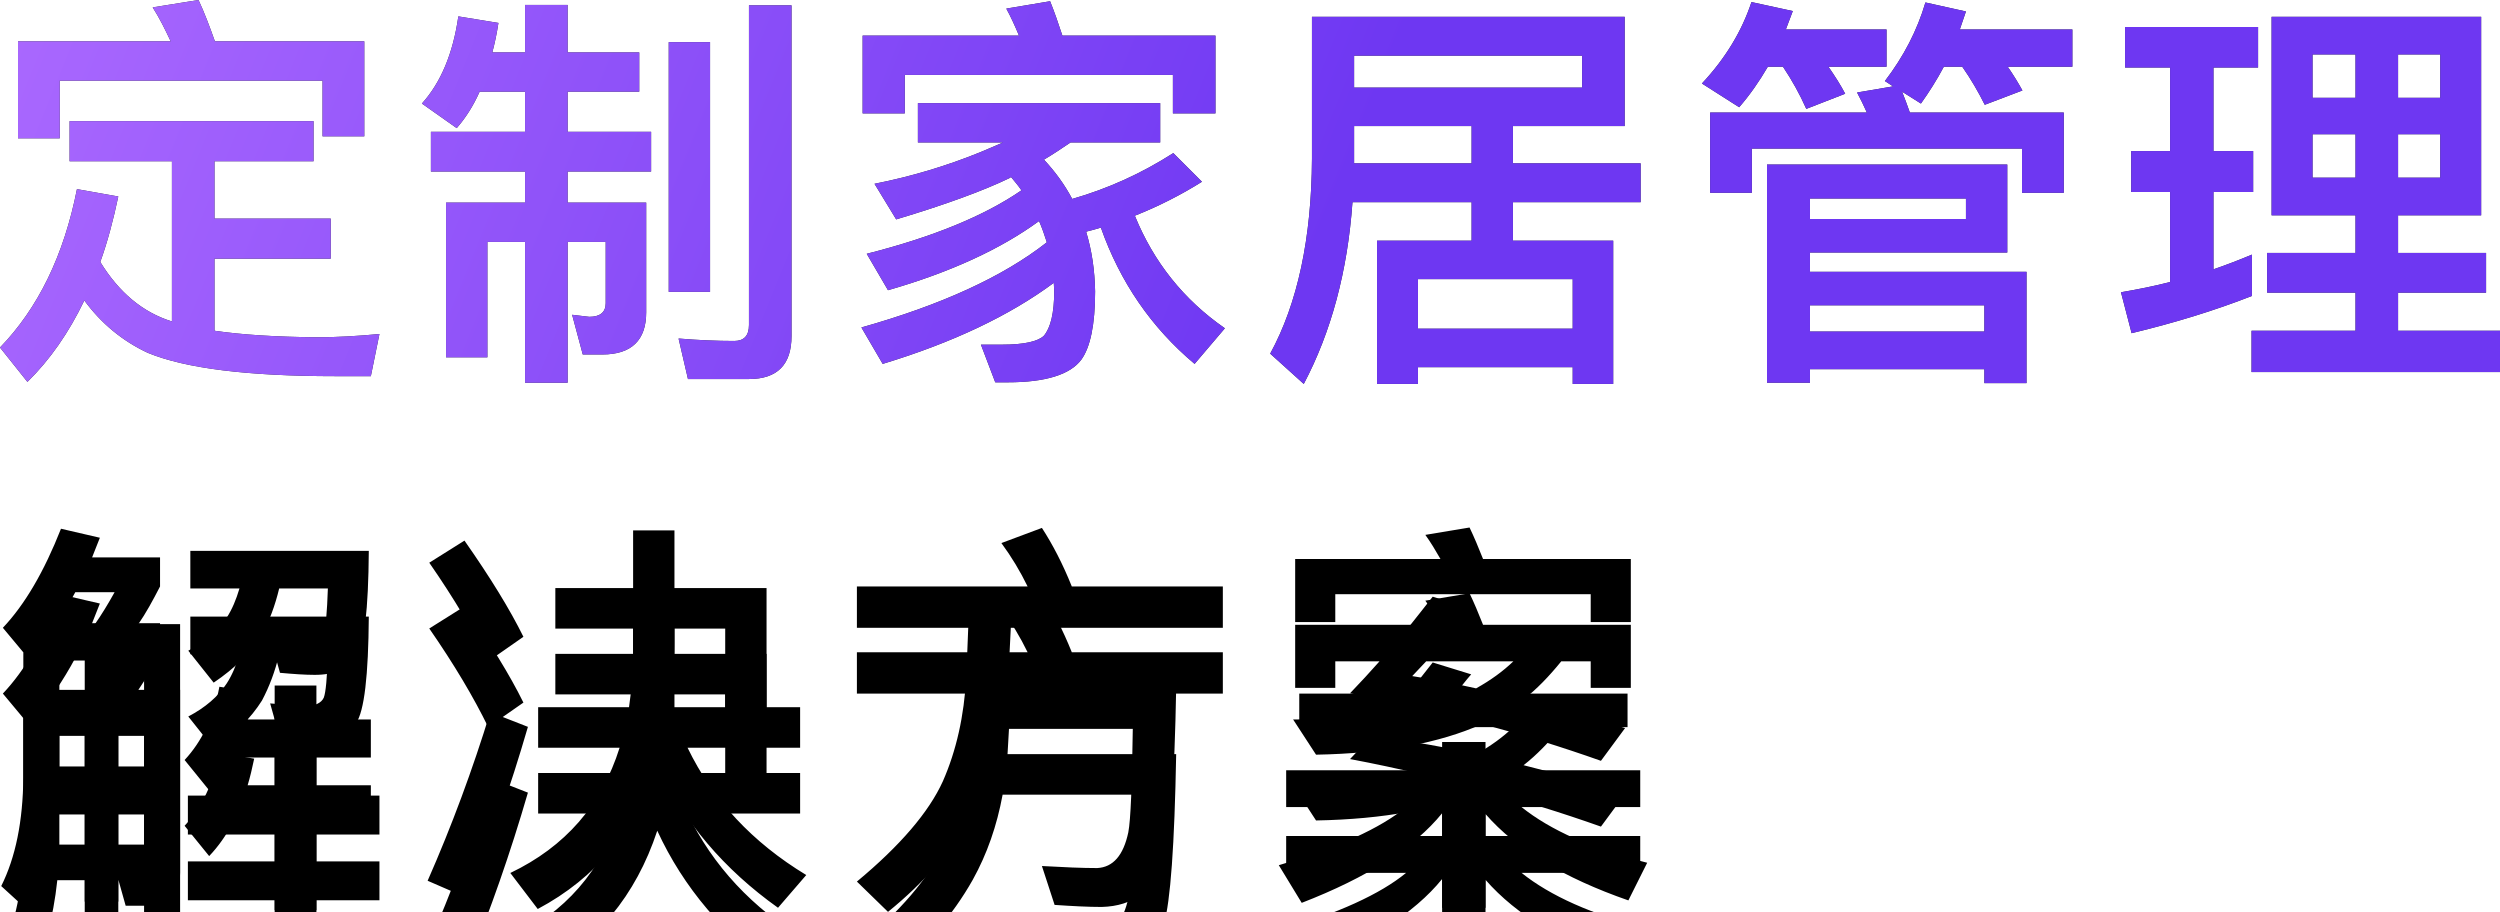
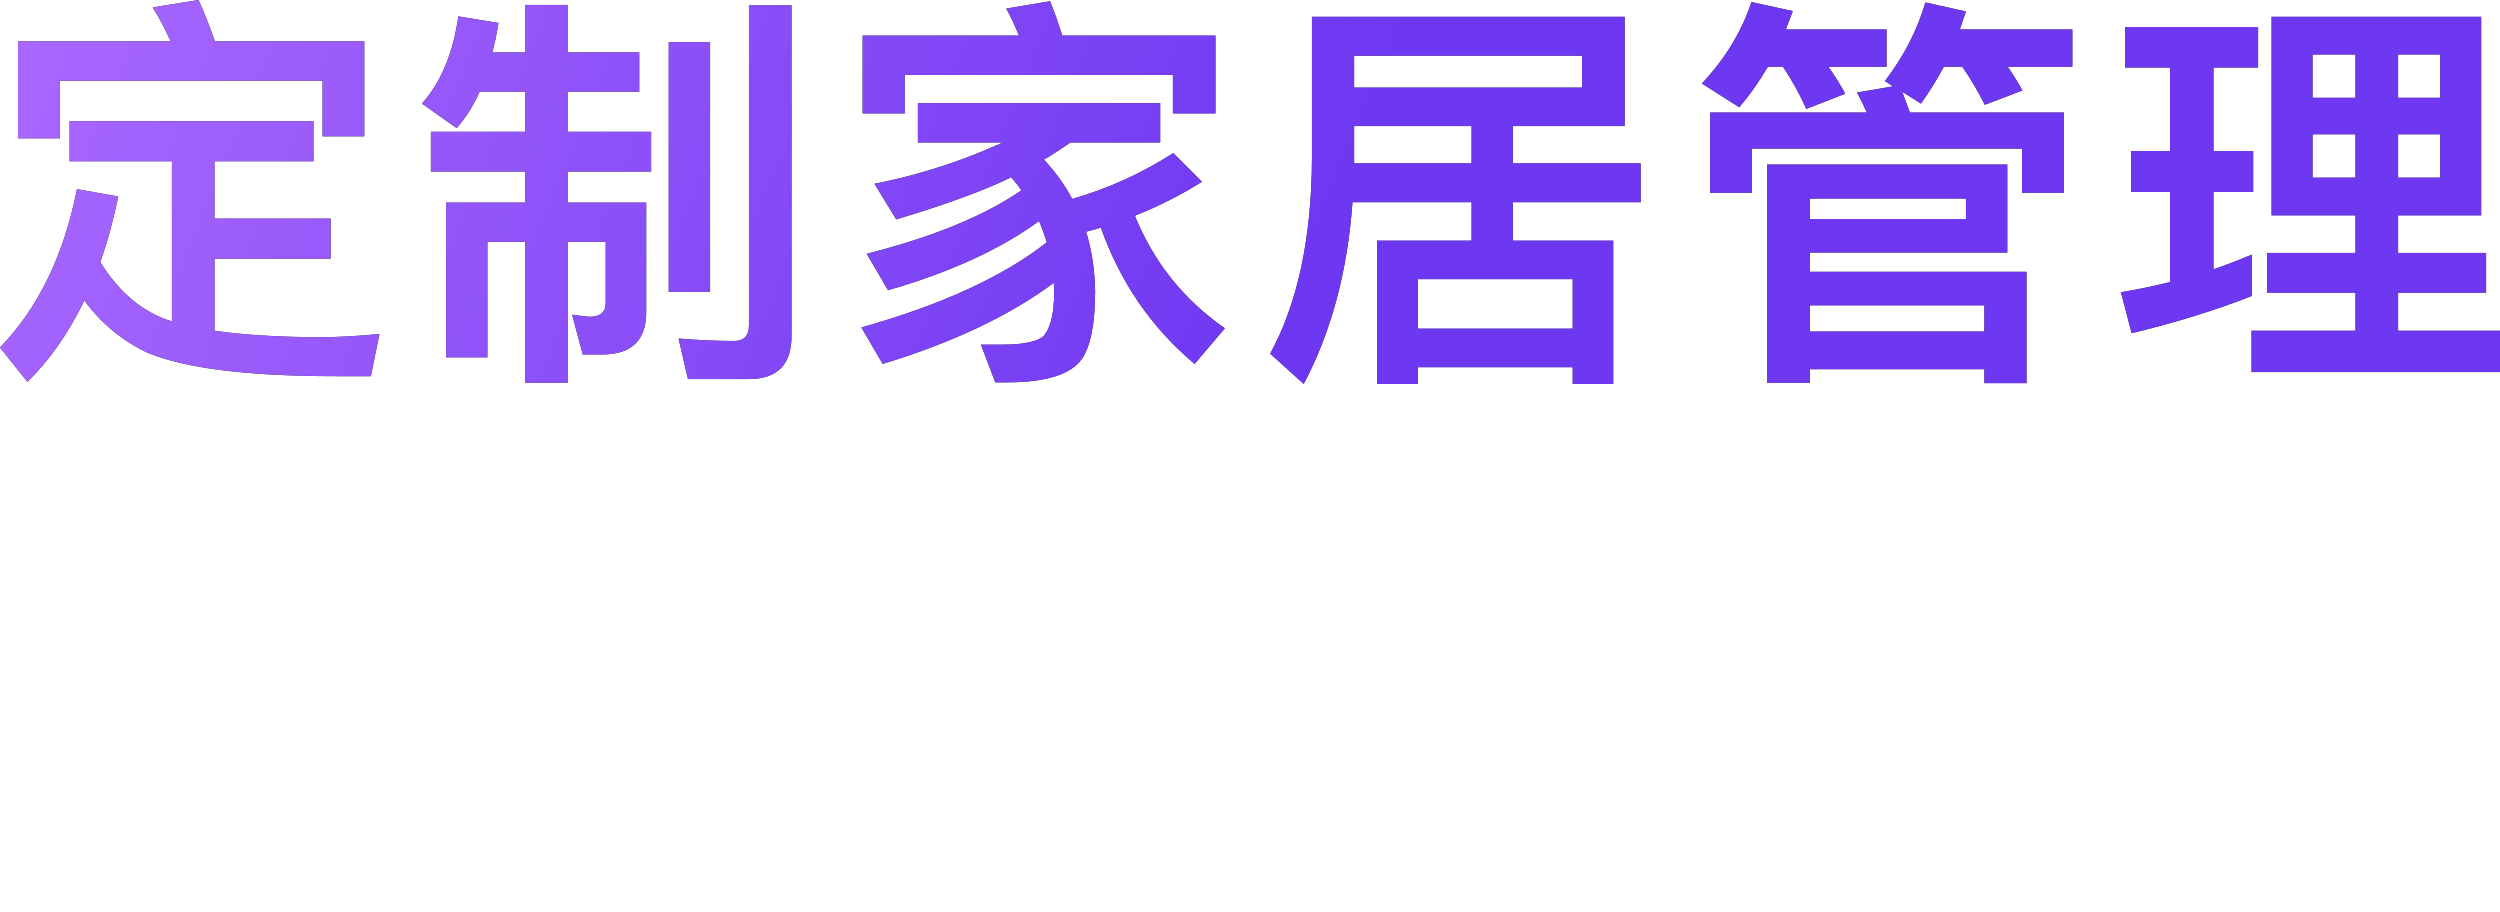
<svg xmlns="http://www.w3.org/2000/svg" xmlns:xlink="http://www.w3.org/1999/xlink" width="342.024px" height="124.808px" viewBox="0 0 342.024 124.808" version="1.1">
  <title>slogan-chs</title>
  <defs>
-     <path d="M31.808,103.64 L37.576,103.64 L37.576,108.848 L25.704,108.848 L25.704,114.168 L37.576,114.168 L37.576,124.528 L43.288,124.528 L43.288,114.168 L51.912,114.168 L51.912,108.848 L43.288,108.848 L43.288,103.64 L50.736,103.64 L50.736,98.432 L43.288,98.432 L43.288,93.784 L37.576,93.784 L37.576,98.432 L33.88,98.432 C34.216,97.312 34.496,96.136 34.776,94.792 L30.016,93.952 C29.232,98.096 27.608,101.456 25.256,103.976 L28.616,108.12 C29.848,106.832 30.912,105.32 31.808,103.64 Z M32.76,80.512 C32.312,82.024 31.752,83.368 31.024,84.488 C29.848,86.28 28.112,87.792 25.76,89.024 L29.232,93.392 C32.144,91.432 34.328,89.248 35.84,86.84 C36.848,84.936 37.632,82.864 38.192,80.512 L44.856,80.512 C44.744,83.76 44.576,85.72 44.296,86.448 C43.96,87.176 43.12,87.568 41.832,87.624 C40.544,87.512 38.92,87.4 36.96,87.232 L38.304,92.048 C40.152,92.216 41.72,92.328 43.064,92.328 C45.752,92.328 47.6,91.488 48.72,89.92 C49.84,88.296 50.4,83.424 50.456,75.36 L26.04,75.36 L26.04,80.512 L32.76,80.512 Z M8.12,100.672 L11.592,100.672 L11.592,106.552 L8.12,106.552 L8.12,100.672 Z M7.84,111.424 L11.592,111.424 L11.592,123.352 L16.184,123.352 L16.184,120.328 L17.192,123.912 L19.712,123.912 C22.96,123.912 24.64,122.4 24.64,119.376 L24.64,85.384 L18.928,85.384 C19.936,83.928 20.888,82.192 21.896,80.232 L21.896,76.256 L12.6,76.256 C12.936,75.36 13.328,74.464 13.664,73.568 L8.344,72.336 C6.048,78.16 3.416,82.696 0.392,85.888 L3.192,89.248 L3.192,106.328 C3.136,112.376 2.128,117.304 0.168,121.224 L4.088,124.808 C6.048,121.168 7.28,116.688 7.84,111.424 Z M12.992,85.384 L7.672,85.384 C8.568,84.04 9.464,82.584 10.304,81.016 L15.68,81.016 C14.784,82.64 13.888,84.096 12.992,85.384 Z M16.184,119.152 L16.184,111.424 L19.712,111.424 L19.712,117.696 C19.712,118.816 19.152,119.376 18.144,119.376 C17.584,119.376 16.912,119.264 16.184,119.152 Z M19.712,106.552 L16.184,106.552 L16.184,100.672 L19.712,100.672 L19.712,106.552 Z M19.712,95.856 L16.184,95.856 L16.184,90.368 L19.712,90.368 L19.712,95.856 Z M11.592,90.368 L11.592,95.856 L8.12,95.856 L8.12,90.368 L11.592,90.368 Z M75.976,80.456 L75.976,86 L86.616,86 L86.616,89.36 C86.616,91.936 86.392,94.4 86.056,96.752 L73.624,96.752 L73.624,102.296 L84.768,102.296 C82.304,110.136 77.32,115.848 69.816,119.432 L73.568,124.36 C81.576,120.104 87.008,113.496 89.92,104.648 C93.504,112.432 99.048,118.928 106.44,124.192 L110.304,119.712 C102.912,115.232 97.536,109.464 94.064,102.296 L109.464,102.296 L109.464,96.752 L104.872,96.752 L104.872,80.456 L92.272,80.456 L92.272,72.56 L86.616,72.56 L86.616,80.456 L75.976,80.456 Z M92.272,86 L99.216,86 L99.216,96.752 L91.712,96.752 C92.048,94.064 92.272,91.152 92.272,88.072 L92.272,86 Z M63.544,73.96 L58.728,76.984 C62.144,81.912 64.832,86.448 66.792,90.48 L71.608,87.12 C69.76,83.368 67.072,79 63.544,73.96 Z M67.072,97.424 C64.664,105.264 61.808,112.992 58.504,120.496 L64.048,122.904 C67.072,115.568 69.816,107.728 72.224,99.44 L67.072,97.424 Z M117.232,80.232 L117.232,85.888 L132.464,85.888 C132.408,87.624 132.296,89.864 132.184,92.664 C131.904,97.928 130.84,102.688 128.992,106.888 C127.088,111.088 123.168,115.68 117.232,120.608 L121.488,124.752 C126.472,120.72 130.336,116.24 133.08,111.368 C135.04,107.84 136.384,103.976 137.168,99.72 L154.976,99.72 C154.864,107.448 154.696,112.152 154.36,113.888 C153.688,117.024 152.288,118.648 150.104,118.76 C148.032,118.76 145.512,118.648 142.544,118.48 L144.28,123.8 C146.744,123.968 148.872,124.08 150.72,124.08 C155.088,123.968 157.944,121.784 159.232,117.416 C160.128,114.392 160.688,106.608 160.912,94.176 L137.84,94.176 C138.064,90.76 138.176,88.016 138.288,85.888 L167.296,85.888 L167.296,80.232 L146.632,80.232 C145.4,77.152 144,74.464 142.544,72.224 L137,74.296 C138.4,76.2 139.576,78.16 140.584,80.232 L117.232,80.232 Z M196.008,81.632 C194.944,82.976 193.824,84.432 192.648,85.888 L177.752,85.888 L177.752,90.48 L188.728,90.48 C187.44,91.936 186.096,93.392 184.696,94.848 C188,95.464 191.36,96.192 194.72,96.976 C190.352,97.928 184.416,98.432 176.912,98.432 L180.048,103.248 C189.344,103.08 196.904,101.68 202.784,99.048 C208.216,100.504 213.648,102.184 219.024,104.088 L222.328,99.608 C217.624,98.152 212.976,96.808 208.44,95.688 C210.232,94.288 211.912,92.552 213.592,90.48 L222.664,90.48 L222.664,85.888 L199.144,85.888 C199.816,85.048 200.488,84.152 201.272,83.256 L196.008,81.632 Z M201.944,94.176 C198.976,93.504 196.064,92.944 193.208,92.496 C193.768,91.88 194.44,91.208 195.112,90.48 L207.04,90.48 C205.64,91.824 203.96,93.056 201.944,94.176 Z M223.112,76.48 L202.896,76.48 C202.28,74.912 201.664,73.456 201.048,72.168 L195,73.176 C195.728,74.184 196.4,75.304 197.072,76.48 L177.192,76.48 L177.192,85.104 L182.68,85.104 L182.68,81.296 L217.624,81.296 L217.624,85.104 L223.112,85.104 L223.112,76.48 Z M175.96,105.376 L175.96,110.416 L192.368,110.416 C188.84,113.328 183.016,115.96 174.952,118.368 L178.088,123.52 C187.048,120.048 193.488,115.96 197.296,111.256 L197.296,124.192 L203.232,124.192 L203.232,111.368 C207.432,116.184 213.928,120.104 222.776,123.184 L225.352,118.032 C217.792,116.128 212.08,113.552 208.16,110.416 L224.4,110.416 L224.4,105.376 L203.232,105.376 L203.232,101.512 L197.296,101.512 L197.296,105.376 L175.96,105.376 Z" id="path-1" />
    <filter x="-28.6%" y="-105.4%" width="157.3%" height="345.1%" filterUnits="objectBoundingBox" id="filter-2">
      <feOffset dx="0" dy="9" in="SourceAlpha" result="shadowOffsetOuter1" />
      <feGaussianBlur stdDeviation="20" in="shadowOffsetOuter1" result="shadowBlurOuter1" />
      <feColorMatrix values="0 0 0 0 0.389   0 0 0 0 0.23   0 0 0 0 1  0 0 0 0.101 0" type="matrix" in="shadowBlurOuter1" />
    </filter>
    <linearGradient x1="53.587%" y1="52.171%" x2="-4.158%" y2="48.608%" id="linearGradient-3">
      <stop stop-color="#6E37F2" offset="0%" />
      <stop stop-color="#AC6AFF" offset="100%" />
    </linearGradient>
    <path d="M9.52,16.576 L9.52,22.064 L23.52,22.064 L23.52,43.96 L23.464,43.96 C19.544,42.728 16.296,40.04 13.72,35.84 C14.728,33.04 15.512,30.072 16.184,26.88 L10.528,25.872 C8.736,34.944 5.208,42.168 0,47.544 L3.752,52.248 C6.832,49.224 9.408,45.528 11.536,41.104 C13.832,44.24 16.744,46.648 20.216,48.272 C25.368,50.4 33.88,51.464 45.864,51.464 L50.736,51.464 L51.912,45.696 C48.944,45.976 46.088,46.144 43.288,46.144 C37.8,46.088 33.152,45.808 29.344,45.248 L29.344,35.392 L45.248,35.392 L45.248,29.904 L29.344,29.904 L29.344,22.064 L42.896,22.064 L42.896,16.576 L9.52,16.576 Z M49.84,5.656 L29.4,5.656 C28.672,3.584 27.944,1.68 27.16,0 L20.888,1.008 C21.784,2.408 22.568,3.976 23.352,5.656 L2.464,5.656 L2.464,18.928 L8.176,18.928 L8.176,11.032 L44.128,11.032 L44.128,18.648 L49.84,18.648 L49.84,5.656 Z M65.616,12.544 L71.832,12.544 L71.832,18.032 L58.952,18.032 L58.952,23.464 L71.832,23.464 L71.832,27.72 L61.024,27.72 L61.024,48.888 L66.68,48.888 L66.68,33.096 L71.832,33.096 L71.832,52.36 L77.656,52.36 L77.656,33.096 L82.864,33.096 L82.864,41.496 C82.864,42.728 82.08,43.344 80.624,43.344 L78.272,43.064 L79.728,48.496 L82.416,48.496 C86.392,48.496 88.408,46.536 88.408,42.728 L88.408,27.72 L77.656,27.72 L77.656,23.464 L89.08,23.464 L89.08,18.032 L77.656,18.032 L77.656,12.544 L87.456,12.544 L87.456,7.168 L77.656,7.168 L77.656,0.672 L71.832,0.672 L71.832,7.168 L67.352,7.168 C67.688,5.936 67.968,4.592 68.192,3.136 L62.704,2.24 C61.976,7.336 60.296,11.312 57.72,14.168 L62.48,17.528 C63.656,16.184 64.72,14.56 65.616,12.544 Z M91.488,5.768 L91.488,39.928 L97.144,39.928 L97.144,5.768 L91.488,5.768 Z M102.464,51.856 C106.328,51.856 108.288,49.896 108.288,45.976 L108.288,0.728 L102.464,0.728 L102.464,44.464 C102.464,45.92 101.792,46.648 100.448,46.648 C98.04,46.648 95.52,46.536 92.832,46.312 L94.12,51.856 L102.464,51.856 Z M150.608,31.136 C153.24,38.584 157.496,44.8 163.432,49.784 L167.576,44.912 C161.92,40.992 157.832,35.84 155.256,29.512 C158.504,28.224 161.584,26.656 164.44,24.864 L160.52,20.944 C156.152,23.744 151.56,25.816 146.688,27.216 C145.68,25.312 144.392,23.52 142.824,21.84 C144.056,21.112 145.232,20.328 146.464,19.488 L158.728,19.488 L158.728,14.112 L125.576,14.112 L125.576,19.488 L137.224,19.488 C136.216,19.936 135.152,20.384 134.088,20.832 C129.552,22.68 124.736,24.136 119.64,25.144 L122.608,30.016 C129.328,28 134.536,26.096 138.12,24.36 C138.12,24.304 138.232,24.248 138.344,24.248 C138.792,24.808 139.296,25.368 139.744,26.04 C134.704,29.512 127.648,32.424 118.576,34.72 L121.488,39.704 C130.056,37.24 136.944,34.048 142.152,30.24 C142.544,31.136 142.88,32.088 143.216,33.152 C137.224,37.856 128.768,41.72 117.848,44.8 L120.76,49.784 C130.336,46.872 138.12,43.176 144.168,38.696 C144.168,39.032 144.224,39.424 144.224,39.872 C144.224,42.84 143.72,44.856 142.824,45.92 C142.04,46.704 140.136,47.152 137.112,47.152 L134.2,47.152 L136.16,52.304 L137.896,52.304 C143.048,52.304 146.408,51.24 147.92,49.224 C149.152,47.544 149.824,44.464 149.824,39.872 C149.768,36.96 149.376,34.272 148.592,31.696 C149.264,31.528 149.936,31.36 150.608,31.136 Z M143.664,0.168 L137.672,1.176 C138.288,2.296 138.848,3.528 139.408,4.872 L118.016,4.872 L118.016,15.512 L123.784,15.512 L123.784,10.248 L160.464,10.248 L160.464,15.512 L166.288,15.512 L166.288,4.872 L145.344,4.872 C144.784,3.136 144.224,1.568 143.664,0.168 Z M185.032,27.664 L201.328,27.664 L201.328,32.928 L188.392,32.928 L188.392,52.528 L193.992,52.528 L193.992,50.232 L215.16,50.232 L215.16,52.528 L220.704,52.528 L220.704,32.928 L206.984,32.928 L206.984,27.664 L224.456,27.664 L224.456,22.344 L206.984,22.344 L206.984,17.248 L222.272,17.248 L222.272,2.296 L179.488,2.296 L179.488,21.728 C179.432,32.592 177.528,41.496 173.776,48.384 L178.368,52.528 C182.12,45.416 184.36,37.128 185.032,27.664 Z M201.328,17.248 L201.328,22.344 L185.256,22.344 L185.256,17.248 L201.328,17.248 Z M193.992,44.968 L193.992,38.192 L215.16,38.192 L215.16,44.968 L193.992,44.968 Z M216.448,7.616 L216.448,11.984 L185.256,11.984 L185.256,7.616 L216.448,7.616 Z M274.616,22.512 L241.744,22.512 L241.744,52.36 L247.624,52.36 L247.624,50.512 L271.48,50.512 L271.48,52.416 L277.248,52.416 L277.248,37.184 L247.624,37.184 L247.624,34.552 L274.616,34.552 L274.616,22.512 Z M247.624,45.36 L247.624,41.776 L271.48,41.776 L271.48,45.36 L247.624,45.36 Z M247.624,29.96 L247.624,27.16 L268.96,27.16 L268.96,29.96 L247.624,29.96 Z M282.344,15.4 L261.288,15.4 C260.952,14.392 260.56,13.44 260.224,12.544 L262.8,14.168 C263.92,12.6 264.984,10.92 265.936,9.128 L268.456,9.128 C269.632,10.808 270.64,12.544 271.536,14.336 L276.688,12.376 C276.128,11.368 275.456,10.248 274.672,9.128 L283.52,9.128 L283.52,4.032 L268.12,4.032 C268.4,3.248 268.68,2.408 268.96,1.568 L263.416,0.336 C262.296,4.144 260.448,7.728 257.872,11.088 L258.992,11.816 L254.064,12.656 C254.512,13.496 254.96,14.392 255.408,15.4 L233.96,15.4 L233.96,26.376 L239.672,26.376 L239.672,20.328 L276.632,20.328 L276.632,26.376 L282.344,26.376 L282.344,15.4 Z M241.856,9.128 L243.928,9.128 C245.16,10.976 246.224,12.88 247.12,14.896 L252.44,12.824 C251.824,11.648 251.04,10.416 250.144,9.128 L258.096,9.128 L258.096,4.032 L244.32,4.032 C244.656,3.192 244.936,2.352 245.272,1.512 L239.616,0.28 C238.328,4.2 236.088,7.952 232.84,11.424 L237.936,14.672 C239.392,12.992 240.68,11.144 241.856,9.128 Z M310.776,2.296 L310.776,29.456 L322.256,29.456 L322.256,34.608 L310.16,34.608 L310.16,40.04 L322.256,40.04 L322.256,45.248 L308.032,45.248 L308.032,50.904 L342.024,50.904 L342.024,45.248 L328.08,45.248 L328.08,40.04 L340.12,40.04 L340.12,34.608 L328.08,34.608 L328.08,29.456 L339.448,29.456 L339.448,2.296 L310.776,2.296 Z M333.848,24.304 L328.08,24.304 L328.08,18.368 L333.848,18.368 L333.848,24.304 Z M322.256,24.304 L316.376,24.304 L316.376,18.368 L322.256,18.368 L322.256,24.304 Z M316.376,13.384 L316.376,7.448 L322.256,7.448 L322.256,13.384 L316.376,13.384 Z M328.08,7.448 L333.848,7.448 L333.848,13.384 L328.08,13.384 L328.08,7.448 Z M291.568,20.664 L291.568,26.264 L296.888,26.264 L296.888,38.584 C294.704,39.144 292.464,39.592 290.168,39.984 L291.624,45.584 C297.448,44.184 302.936,42.504 308.088,40.488 L308.088,34.832 C306.352,35.56 304.616,36.232 302.824,36.848 L302.824,26.264 L308.256,26.264 L308.256,20.664 L302.824,20.664 L302.824,9.24 L308.928,9.24 L308.928,3.696 L290.728,3.696 L290.728,9.24 L296.888,9.24 L296.888,20.664 L291.568,20.664 Z" id="path-4" />
  </defs>
  <g id="页面-1" stroke="none" stroke-width="1" fill="none" fill-rule="evenodd">
    <g id="编组" fill-rule="nonzero">
      <g id="形状结合">
        <use fill="black" fill-opacity="1" filter="url(#filter-2)" xlink:href="#path-1" />
        <use fill="#000000" xlink:href="#path-1" />
      </g>
      <g id="形状结合">
        <use fill="#242830" xlink:href="#path-4" />
        <use fill="url(#linearGradient-3)" xlink:href="#path-4" />
      </g>
    </g>
  </g>
</svg>